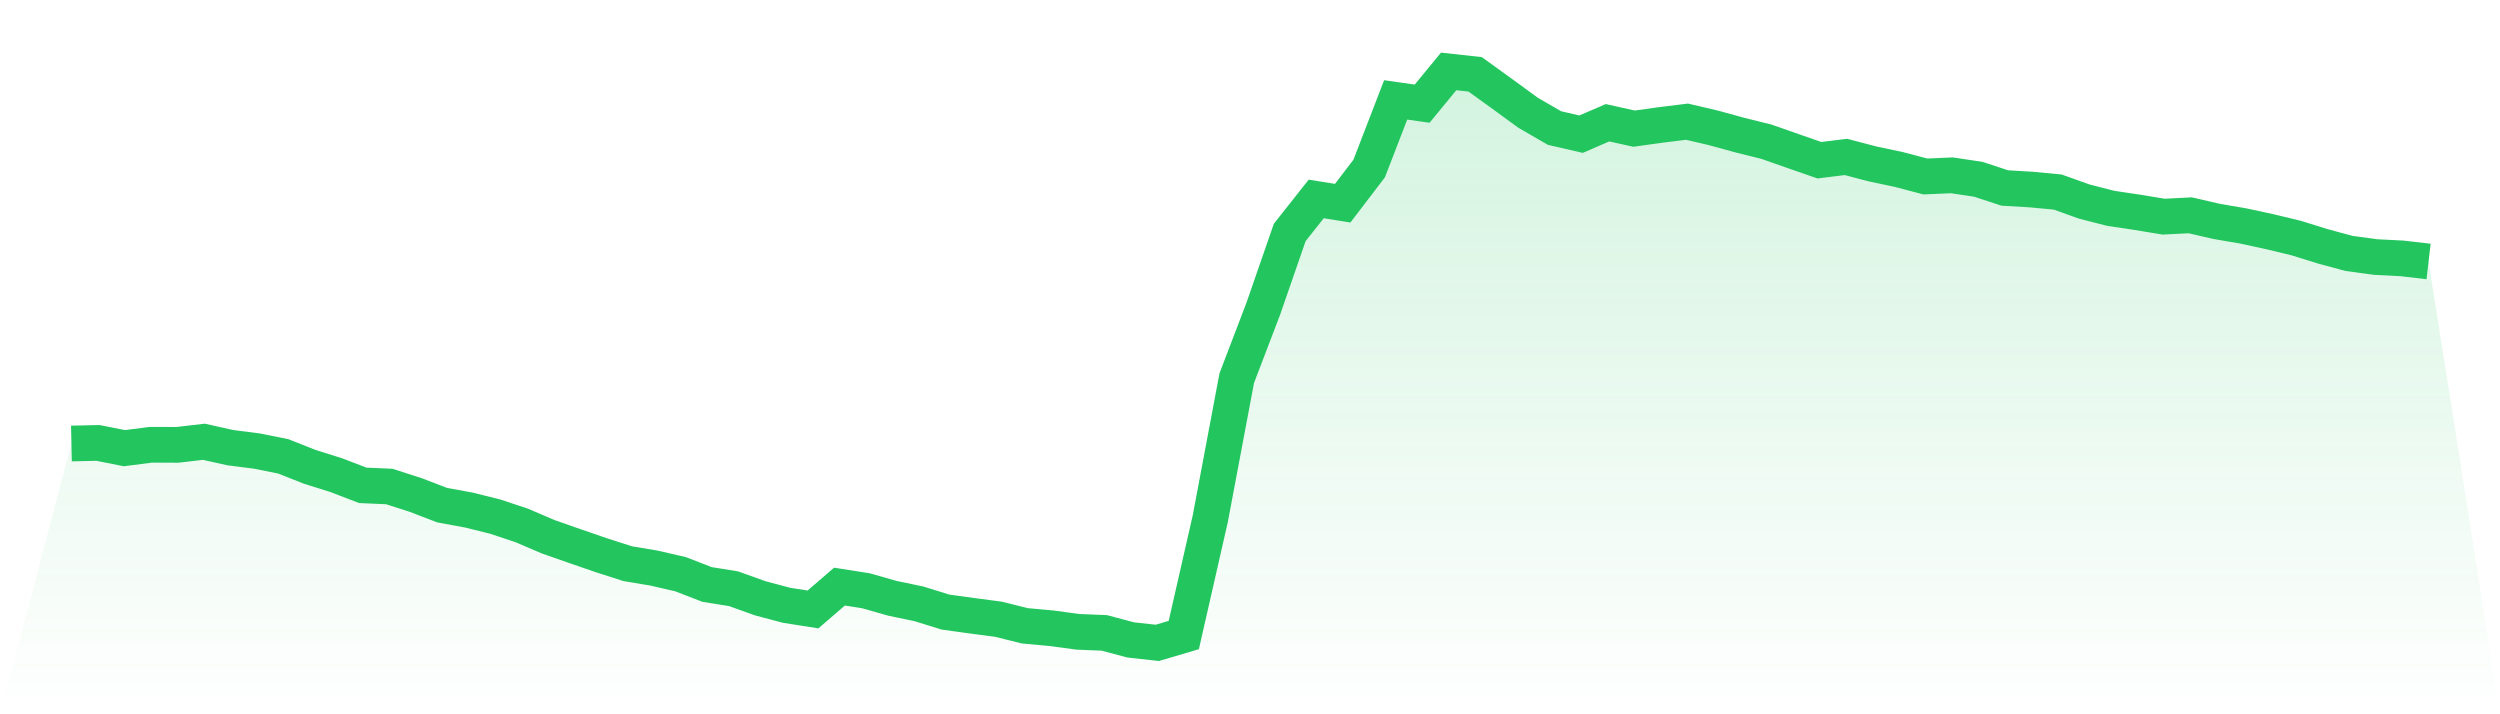
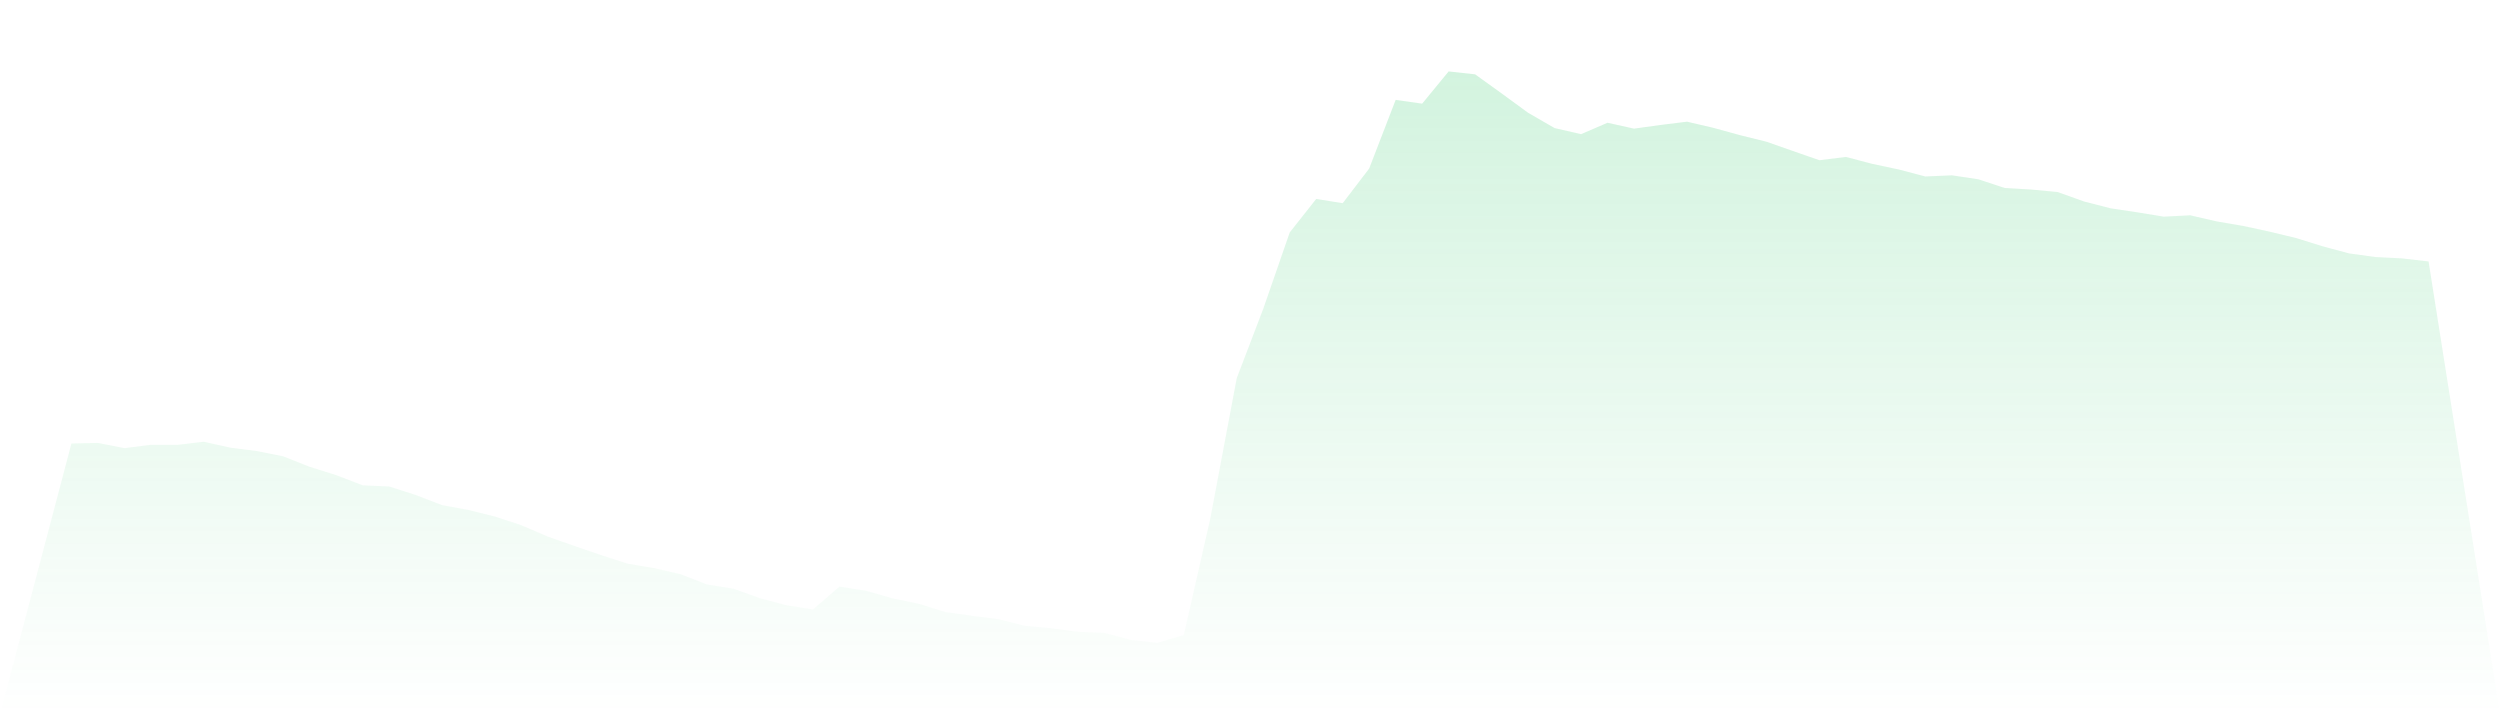
<svg xmlns="http://www.w3.org/2000/svg" viewBox="0 0 140 40">
  <defs>
    <linearGradient id="gradient" x1="0" x2="0" y1="0" y2="1">
      <stop offset="0%" stop-color="#22c55e" stop-opacity="0.2" />
      <stop offset="100%" stop-color="#22c55e" stop-opacity="0" />
    </linearGradient>
  </defs>
  <path d="M4,24.836 L4,24.836 L5.483,24.804 L6.966,25.097 L8.449,24.907 L9.933,24.912 L11.416,24.739 L12.899,25.069 L14.382,25.259 L15.865,25.557 L17.348,26.143 L18.831,26.609 L20.315,27.179 L21.798,27.244 L23.281,27.721 L24.764,28.29 L26.247,28.561 L27.73,28.93 L29.213,29.423 L30.697,30.058 L32.18,30.578 L33.663,31.088 L35.146,31.565 L36.629,31.814 L38.112,32.156 L39.596,32.731 L41.079,32.969 L42.562,33.501 L44.045,33.896 L45.528,34.129 L47.011,32.85 L48.494,33.083 L49.978,33.506 L51.461,33.815 L52.944,34.276 L54.427,34.482 L55.91,34.677 L57.393,35.046 L58.876,35.181 L60.36,35.382 L61.843,35.442 L63.326,35.837 L64.809,36 L66.292,35.561 L67.775,29.049 L69.258,21.177 L70.742,17.294 L72.225,13.017 L73.708,11.141 L75.191,11.379 L76.674,9.438 L78.157,5.594 L79.64,5.805 L81.124,4 L82.607,4.163 L84.09,5.231 L85.573,6.315 L87.056,7.172 L88.539,7.513 L90.022,6.874 L91.506,7.204 L92.989,6.998 L94.472,6.814 L95.955,7.161 L97.438,7.568 L98.921,7.936 L100.404,8.457 L101.888,8.972 L103.371,8.788 L104.854,9.178 L106.337,9.492 L107.82,9.883 L109.303,9.818 L110.787,10.04 L112.27,10.528 L113.753,10.615 L115.236,10.756 L116.719,11.287 L118.202,11.667 L119.685,11.889 L121.169,12.133 L122.652,12.057 L124.135,12.399 L125.618,12.653 L127.101,12.973 L128.584,13.331 L130.067,13.792 L131.551,14.193 L133.034,14.394 L134.517,14.47 L136,14.643 L140,40 L0,40 z" fill="url(#gradient)" />
-   <path d="M4,24.836 L4,24.836 L5.483,24.804 L6.966,25.097 L8.449,24.907 L9.933,24.912 L11.416,24.739 L12.899,25.069 L14.382,25.259 L15.865,25.557 L17.348,26.143 L18.831,26.609 L20.315,27.179 L21.798,27.244 L23.281,27.721 L24.764,28.29 L26.247,28.561 L27.73,28.93 L29.213,29.423 L30.697,30.058 L32.18,30.578 L33.663,31.088 L35.146,31.565 L36.629,31.814 L38.112,32.156 L39.596,32.731 L41.079,32.969 L42.562,33.501 L44.045,33.896 L45.528,34.129 L47.011,32.85 L48.494,33.083 L49.978,33.506 L51.461,33.815 L52.944,34.276 L54.427,34.482 L55.91,34.677 L57.393,35.046 L58.876,35.181 L60.36,35.382 L61.843,35.442 L63.326,35.837 L64.809,36 L66.292,35.561 L67.775,29.049 L69.258,21.177 L70.742,17.294 L72.225,13.017 L73.708,11.141 L75.191,11.379 L76.674,9.438 L78.157,5.594 L79.64,5.805 L81.124,4 L82.607,4.163 L84.09,5.231 L85.573,6.315 L87.056,7.172 L88.539,7.513 L90.022,6.874 L91.506,7.204 L92.989,6.998 L94.472,6.814 L95.955,7.161 L97.438,7.568 L98.921,7.936 L100.404,8.457 L101.888,8.972 L103.371,8.788 L104.854,9.178 L106.337,9.492 L107.82,9.883 L109.303,9.818 L110.787,10.04 L112.27,10.528 L113.753,10.615 L115.236,10.756 L116.719,11.287 L118.202,11.667 L119.685,11.889 L121.169,12.133 L122.652,12.057 L124.135,12.399 L125.618,12.653 L127.101,12.973 L128.584,13.331 L130.067,13.792 L131.551,14.193 L133.034,14.394 L134.517,14.47 L136,14.643" fill="none" stroke="#22c55e" stroke-width="2" />
</svg>